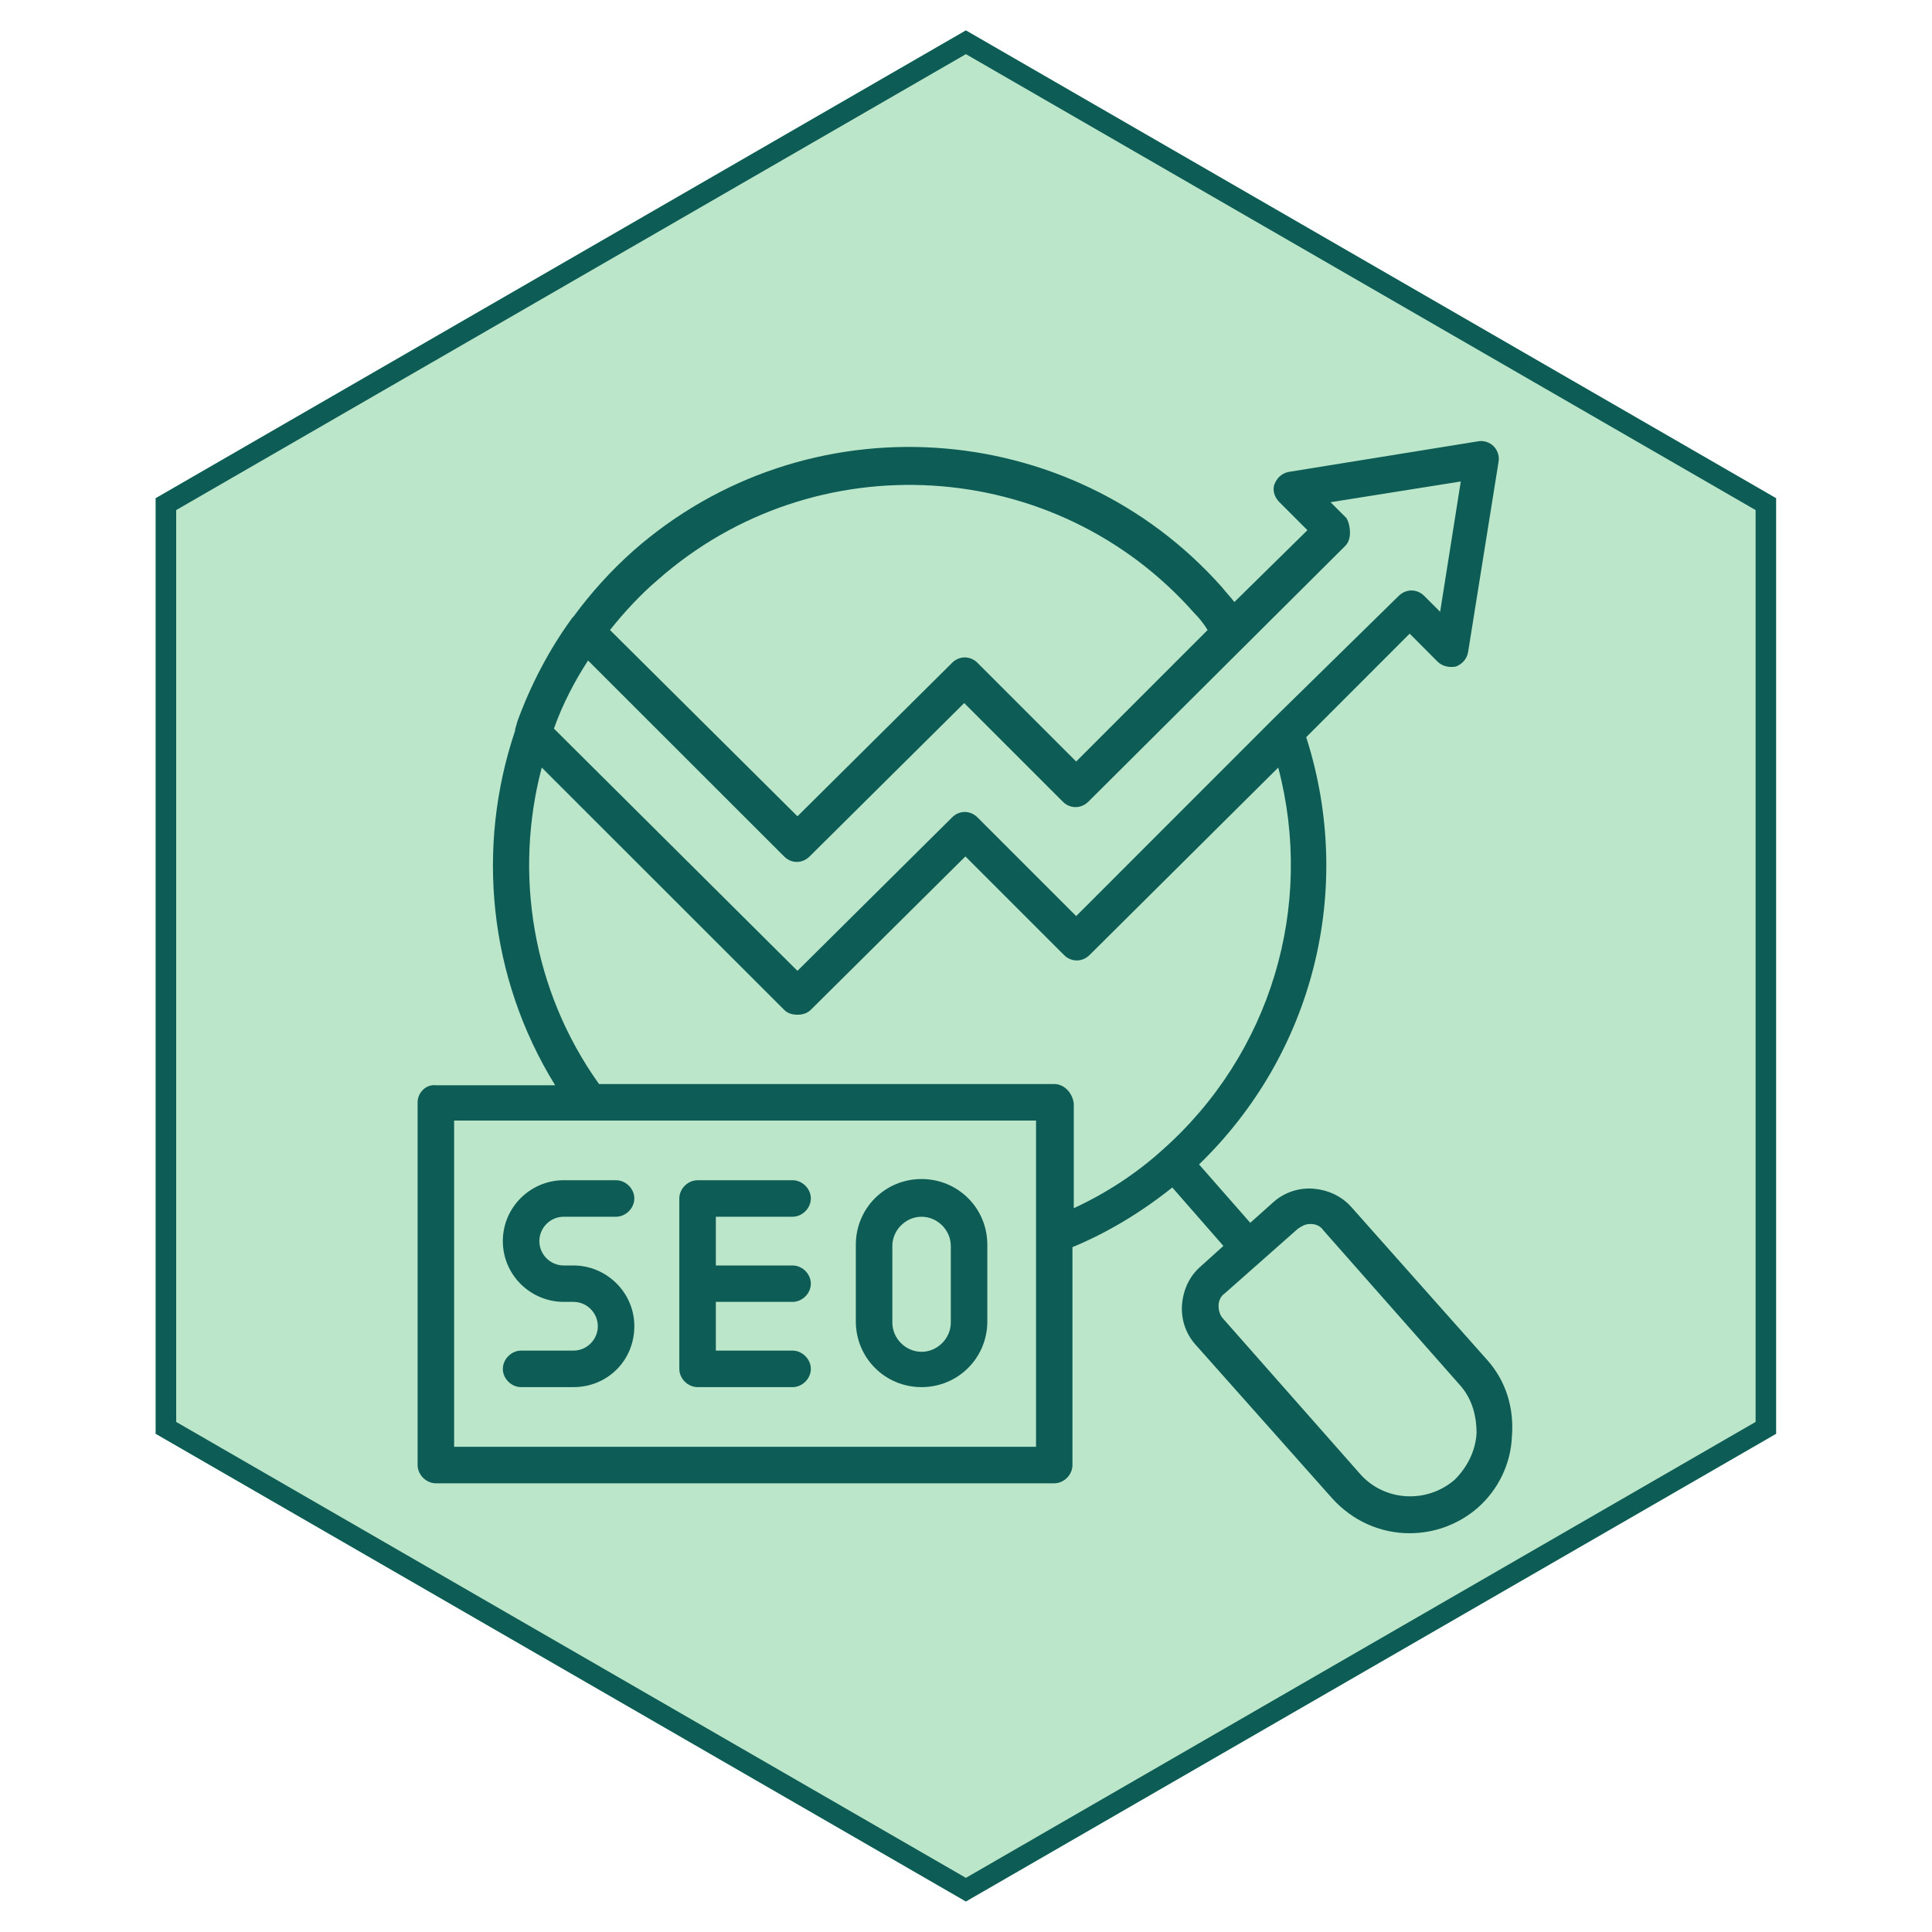
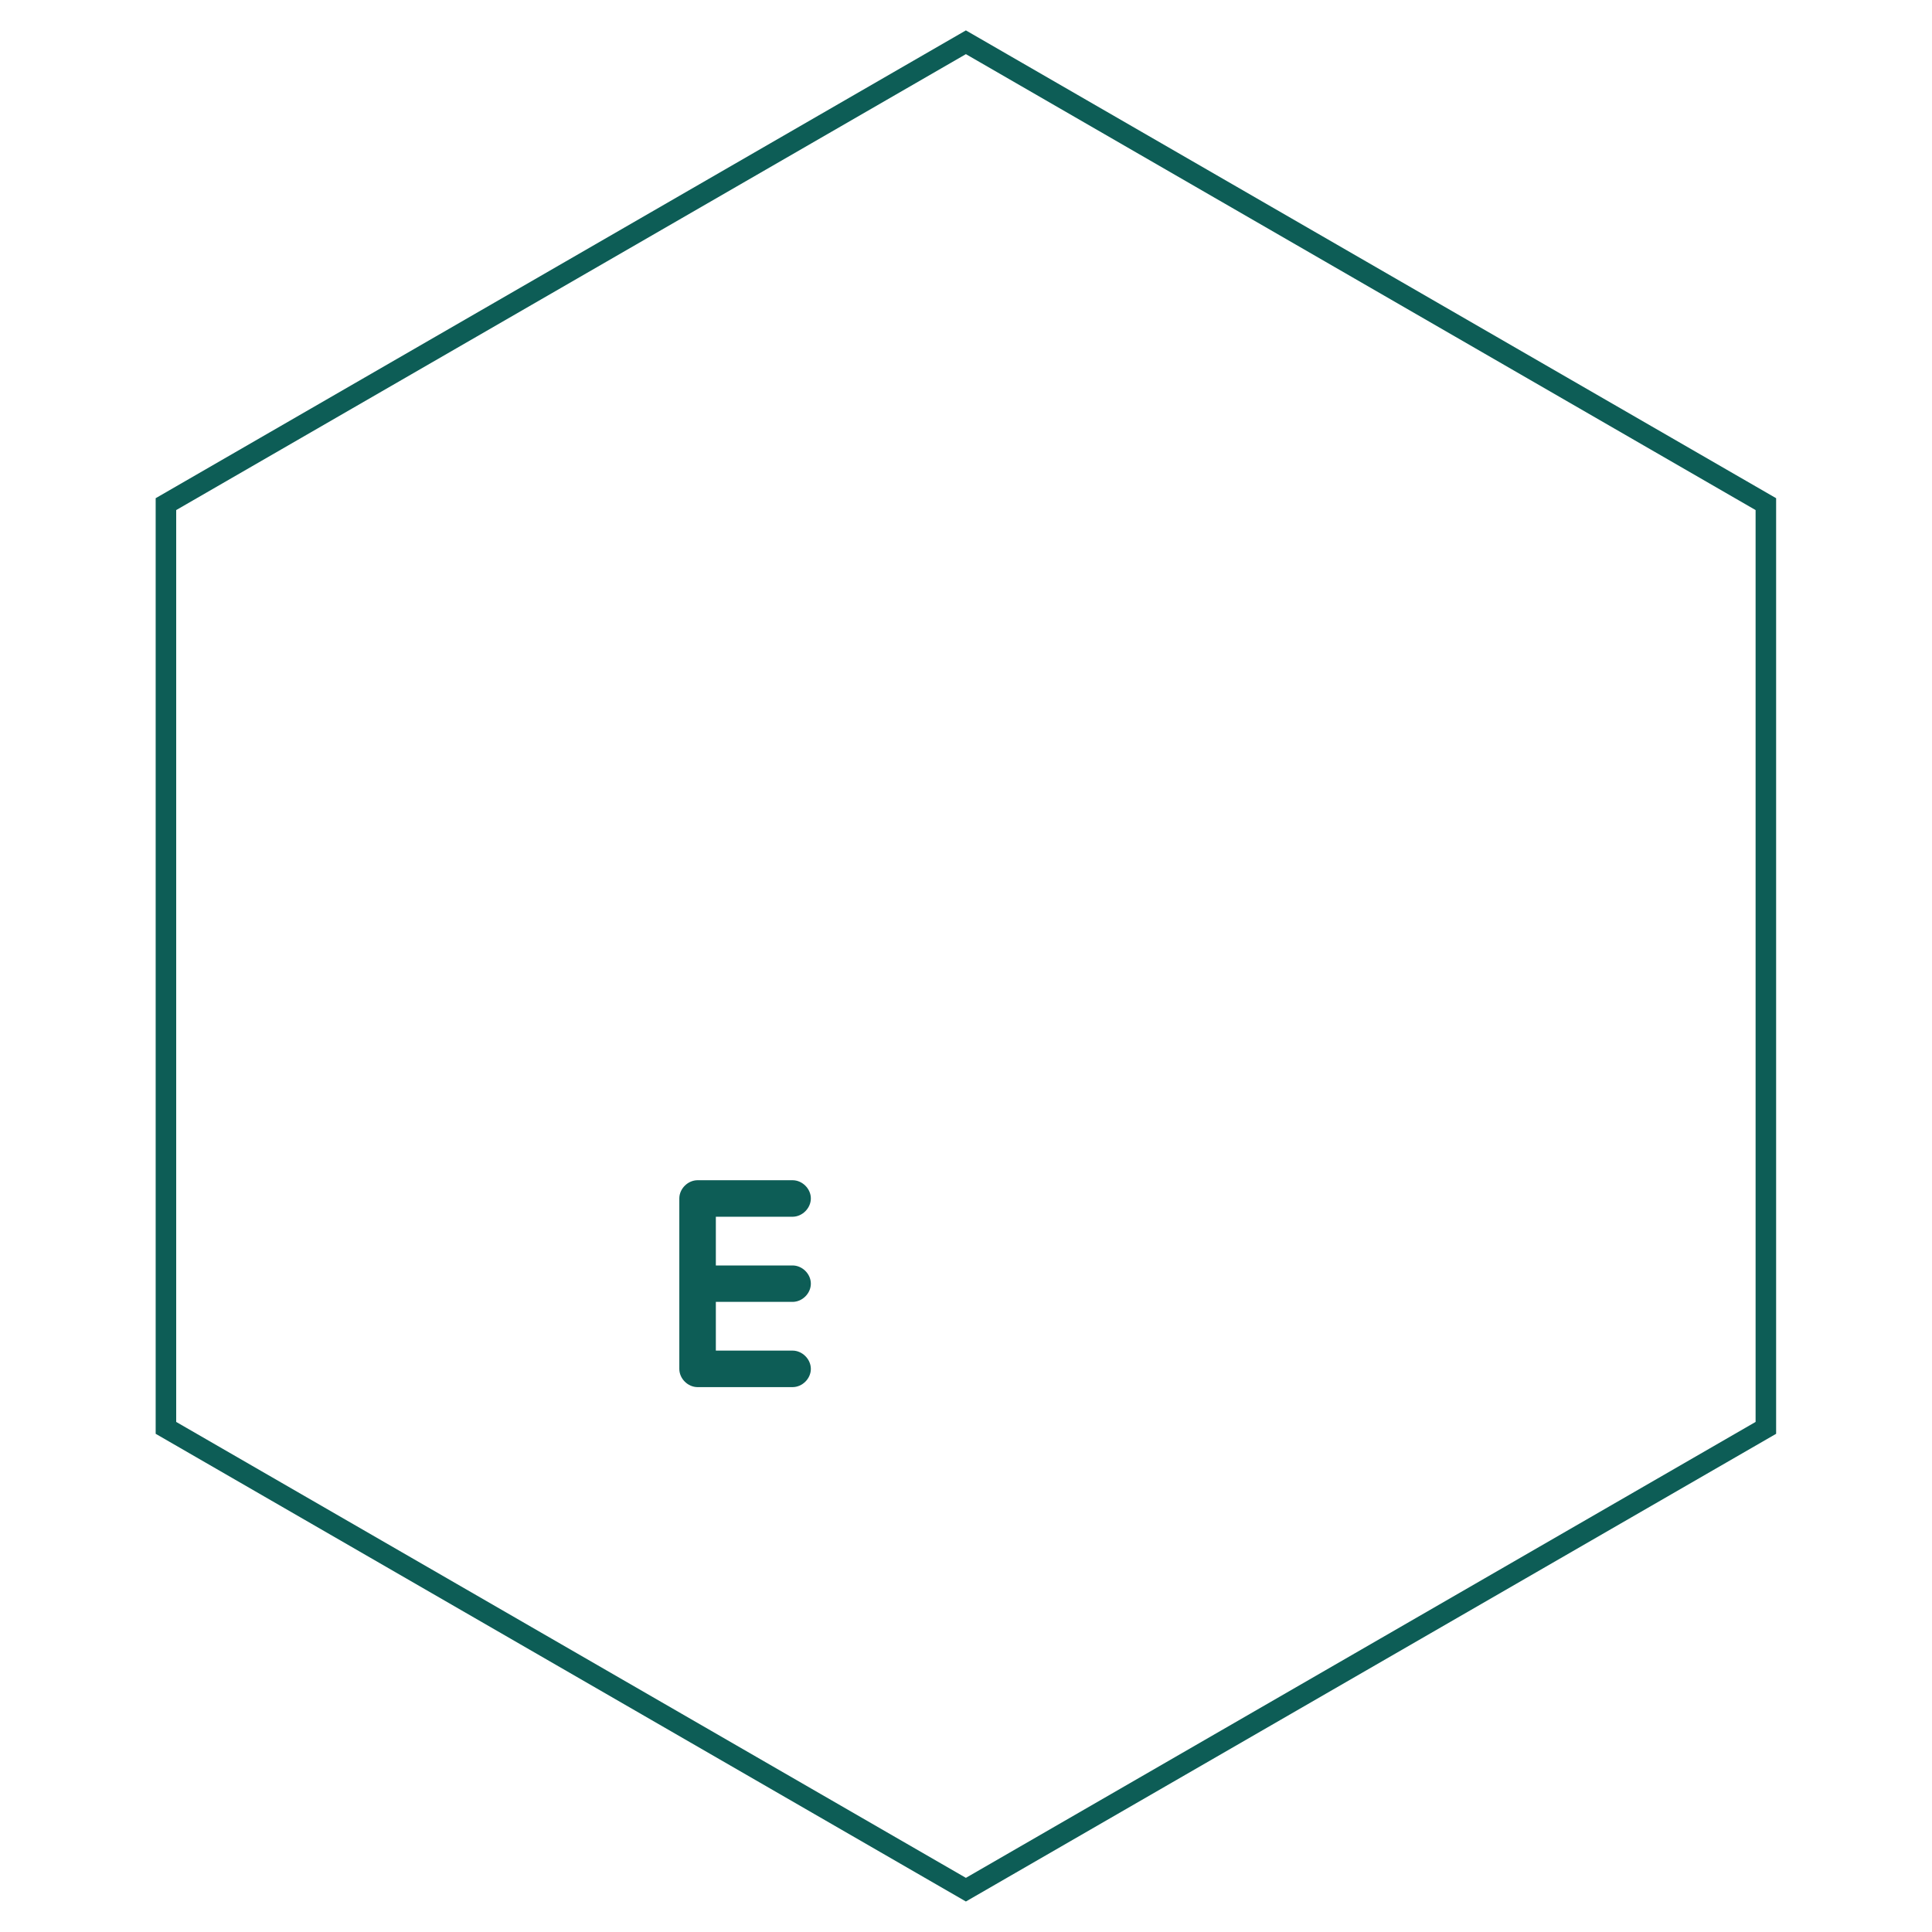
<svg xmlns="http://www.w3.org/2000/svg" width="100" zoomAndPan="magnify" viewBox="0 0 75 75" height="100" preserveAspectRatio="xMidYMid meet" version="1.0">
  <defs>
    <filter x="0%" y="0%" width="100%" height="100%" id="f01c31d2a8">
      <feColorMatrix values="0 0 0 0 1 0 0 0 0 1 0 0 0 0 1 0 0 0 1 0" color-interpolation-filters="sRGB" />
    </filter>
    <mask id="b15090f8b2">
      <g filter="url(#f01c31d2a8)">
        <rect x="-7.5" width="90" fill="#000000" y="-7.5" height="90" fill-opacity="0.6" />
      </g>
    </mask>
    <clipPath id="0c7591bbea">
      <path d="M 1 1.18 L 63.953 1.18 L 63.953 73.922 L 1 73.922 Z M 1 1.18 " clip-rule="nonzero" />
    </clipPath>
    <clipPath id="1b87eb29a1">
      <rect x="0" width="65" y="0" height="74" />
    </clipPath>
    <clipPath id="9dc19389b9">
      <path d="M 6.039 1.18 L 69 1.18 L 69 73.93 L 6.039 73.93 Z M 6.039 1.18 " clip-rule="nonzero" />
    </clipPath>
    <clipPath id="cc459b46fe">
      <path d="M 16.195 17 L 58.945 17 L 58.945 59.73 L 16.195 59.73 Z M 16.195 17 " clip-rule="nonzero" />
    </clipPath>
  </defs>
  <g mask="url(#b15090f8b2)">
    <g transform="matrix(1, 0, 0, 1, 5, -0)">
      <g clip-path="url(#1b87eb29a1)">
        <g clip-path="url(#0c7591bbea)">
-           <path fill="#8fd5a6" d="M 32.492 73.812 L 1.039 55.656 L 1.039 19.34 L 32.492 1.18 L 63.941 19.34 L 63.941 55.656 Z M 32.492 73.812 " fill-opacity="1" fill-rule="nonzero" />
-         </g>
+           </g>
      </g>
    </g>
  </g>
  <g clip-path="url(#9dc19389b9)">
    <path fill="#0d5d56" d="M 6.84 55.199 L 37.496 72.898 L 68.152 55.199 L 68.152 19.801 L 37.496 2.102 L 6.84 19.801 Z M 37.496 73.816 L 6.043 55.66 L 6.043 19.34 L 37.496 1.18 L 68.949 19.34 L 68.949 55.66 L 37.496 73.816 " fill-opacity="1" fill-rule="nonzero" />
  </g>
  <g clip-path="url(#cc459b46fe)">
-     <path fill="#0d5d56" d="M 57.746 52.809 L 52.457 46.855 C 52.078 46.43 51.559 46.195 50.992 46.145 C 50.422 46.098 49.855 46.289 49.43 46.668 L 48.535 47.469 L 46.547 45.203 C 50.992 40.902 52.598 34.523 50.707 28.617 L 54.723 24.598 L 55.809 25.688 C 56 25.875 56.281 25.922 56.52 25.875 C 56.754 25.781 56.945 25.59 56.992 25.309 L 58.172 17.938 C 58.219 17.699 58.125 17.465 57.984 17.324 C 57.844 17.18 57.605 17.086 57.371 17.133 L 50.047 18.316 C 49.762 18.363 49.574 18.551 49.477 18.789 C 49.383 19.023 49.477 19.309 49.668 19.496 L 50.754 20.582 L 47.918 23.371 C 47.777 23.184 47.59 22.992 47.445 22.805 C 41.539 16.141 31.285 15.48 24.578 21.387 C 23.68 22.188 22.922 23.039 22.262 23.938 C 22.262 23.938 22.215 23.984 22.215 23.984 C 21.316 25.215 20.605 26.582 20.086 28 C 20.039 28.191 19.992 28.285 19.992 28.379 C 18.48 32.867 18.953 37.926 21.551 42.129 L 16.922 42.129 C 16.543 42.082 16.211 42.414 16.211 42.793 L 16.211 56.871 C 16.211 57.25 16.543 57.582 16.922 57.582 L 40.926 57.582 C 41.305 57.582 41.633 57.25 41.633 56.871 L 41.633 48.414 C 43.004 47.848 44.328 47.043 45.508 46.098 L 47.492 48.367 L 46.598 49.172 C 46.172 49.547 45.934 50.066 45.887 50.637 C 45.84 51.203 46.027 51.77 46.406 52.195 L 51.699 58.148 C 52.504 59.047 53.59 59.52 54.723 59.52 C 55.668 59.52 56.613 59.188 57.371 58.527 C 58.172 57.816 58.645 56.824 58.691 55.785 C 58.785 54.652 58.457 53.613 57.746 52.809 Z M 52.266 20.109 L 51.652 19.496 L 56.707 18.691 L 55.906 23.75 L 55.289 23.133 C 55.008 22.852 54.582 22.852 54.297 23.133 L 49.43 27.906 L 41.777 35.562 L 37.949 31.734 C 37.664 31.449 37.238 31.449 36.957 31.734 L 30.957 37.688 L 21.504 28.285 C 21.836 27.34 22.309 26.441 22.828 25.641 L 30.438 33.246 C 30.719 33.531 31.145 33.531 31.43 33.246 L 37.43 27.293 L 41.258 31.121 C 41.539 31.402 41.965 31.402 42.25 31.121 L 52.219 21.195 C 52.359 21.055 52.406 20.867 52.406 20.676 C 52.406 20.488 52.359 20.254 52.266 20.109 Z M 25.523 22.52 C 31.617 17.133 40.973 17.699 46.359 23.797 C 46.547 23.984 46.738 24.223 46.879 24.457 L 41.777 29.562 L 37.949 25.734 C 37.664 25.449 37.238 25.449 36.957 25.734 L 30.957 31.688 L 23.68 24.457 C 24.246 23.75 24.859 23.086 25.523 22.52 Z M 40.219 56.164 L 17.629 56.164 L 17.629 43.5 L 40.219 43.5 Z M 40.926 42.082 L 23.254 42.082 C 20.656 38.445 19.945 33.906 21.031 29.797 L 30.438 39.199 C 30.578 39.344 30.766 39.391 30.957 39.391 C 31.145 39.391 31.332 39.344 31.477 39.199 L 37.477 33.246 L 41.305 37.074 C 41.586 37.355 42.012 37.355 42.297 37.074 L 49.621 29.797 C 51.039 35.184 49.336 40.902 45.133 44.633 C 44.09 45.578 42.91 46.336 41.684 46.902 L 41.684 42.84 C 41.633 42.414 41.305 42.082 40.926 42.082 Z M 56.473 57.441 C 55.387 58.383 53.73 58.289 52.785 57.203 L 47.492 51.203 C 47.352 51.059 47.305 50.871 47.305 50.684 C 47.305 50.492 47.398 50.305 47.543 50.211 L 50.375 47.707 C 50.52 47.609 50.66 47.516 50.848 47.516 C 50.848 47.516 50.895 47.516 50.895 47.516 C 51.086 47.516 51.273 47.609 51.367 47.754 L 56.66 53.754 C 57.133 54.273 57.32 54.934 57.32 55.645 C 57.273 56.352 56.945 56.969 56.473 57.441 Z M 56.473 57.441 " fill-opacity="1" fill-rule="nonzero" />
-   </g>
-   <path fill="#0d5d56" d="M 19.52 48.18 C 19.52 49.5 20.605 50.539 21.883 50.539 L 22.262 50.539 C 22.781 50.539 23.207 50.965 23.207 51.484 C 23.207 52.004 22.781 52.43 22.262 52.43 L 20.23 52.43 C 19.852 52.43 19.52 52.762 19.52 53.141 C 19.52 53.52 19.852 53.848 20.23 53.848 L 22.262 53.848 C 23.586 53.848 24.625 52.809 24.625 51.484 C 24.625 50.164 23.535 49.125 22.262 49.125 L 21.883 49.125 C 21.363 49.125 20.938 48.699 20.938 48.18 C 20.938 47.66 21.363 47.234 21.883 47.234 L 23.914 47.234 C 24.293 47.234 24.625 46.902 24.625 46.523 C 24.625 46.145 24.293 45.816 23.914 45.816 L 21.883 45.816 C 20.605 45.816 19.52 46.855 19.52 48.18 Z M 19.52 48.18 " fill-opacity="1" fill-rule="nonzero" />
+     </g>
  <path fill="#0d5d56" d="M 27.082 53.848 L 30.766 53.848 C 31.145 53.848 31.477 53.52 31.477 53.141 C 31.477 52.762 31.145 52.43 30.766 52.43 L 27.789 52.43 L 27.789 50.539 L 30.766 50.539 C 31.145 50.539 31.477 50.211 31.477 49.832 C 31.477 49.453 31.145 49.125 30.766 49.125 L 27.789 49.125 L 27.789 47.234 L 30.766 47.234 C 31.145 47.234 31.477 46.902 31.477 46.523 C 31.477 46.145 31.145 45.816 30.766 45.816 L 27.082 45.816 C 26.703 45.816 26.371 46.145 26.371 46.523 L 26.371 53.141 C 26.371 53.52 26.703 53.848 27.082 53.848 Z M 27.082 53.848 " fill-opacity="1" fill-rule="nonzero" />
-   <path fill="#0d5d56" d="M 35.773 53.848 C 37.191 53.848 38.328 52.715 38.328 51.297 L 38.328 48.32 C 38.328 46.902 37.191 45.77 35.773 45.77 C 34.359 45.77 33.223 46.902 33.223 48.32 L 33.223 51.297 C 33.223 52.715 34.359 53.848 35.773 53.848 Z M 34.641 48.367 C 34.641 47.754 35.16 47.234 35.773 47.234 C 36.391 47.234 36.91 47.754 36.91 48.367 L 36.91 51.344 C 36.91 51.957 36.391 52.477 35.773 52.477 C 35.16 52.477 34.641 51.957 34.641 51.344 Z M 34.641 48.367 " fill-opacity="1" fill-rule="nonzero" />
</svg>